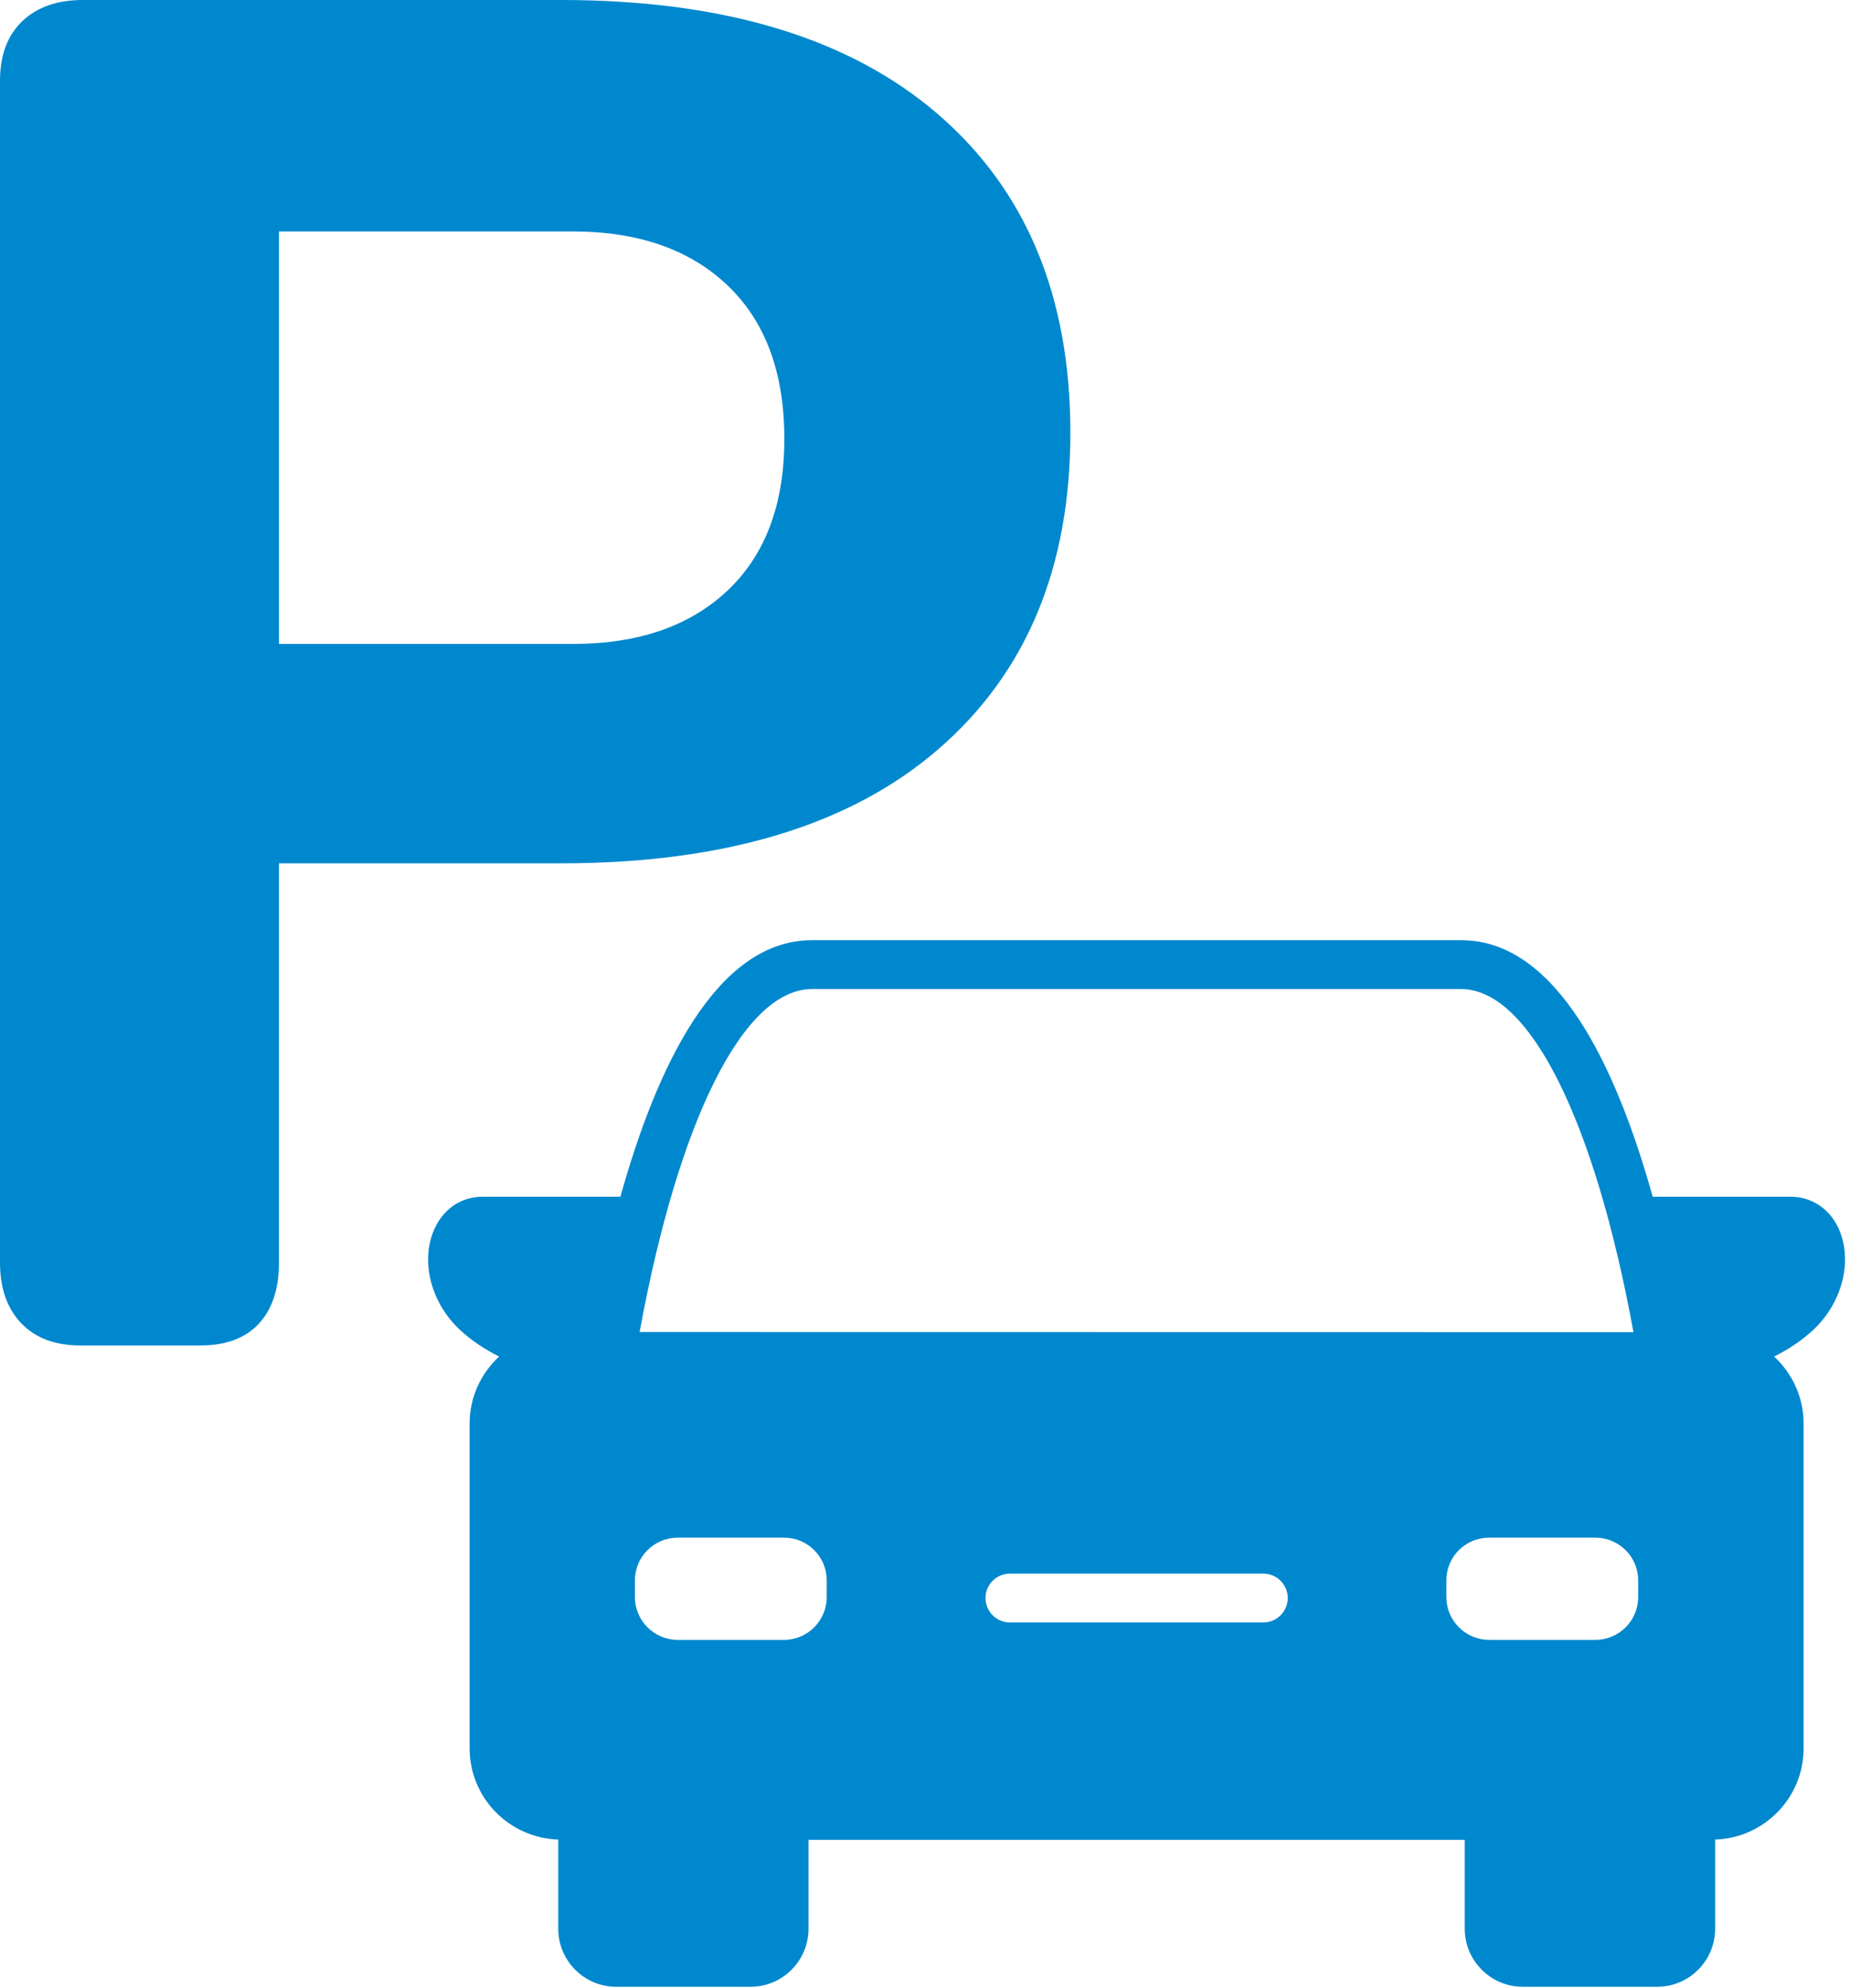
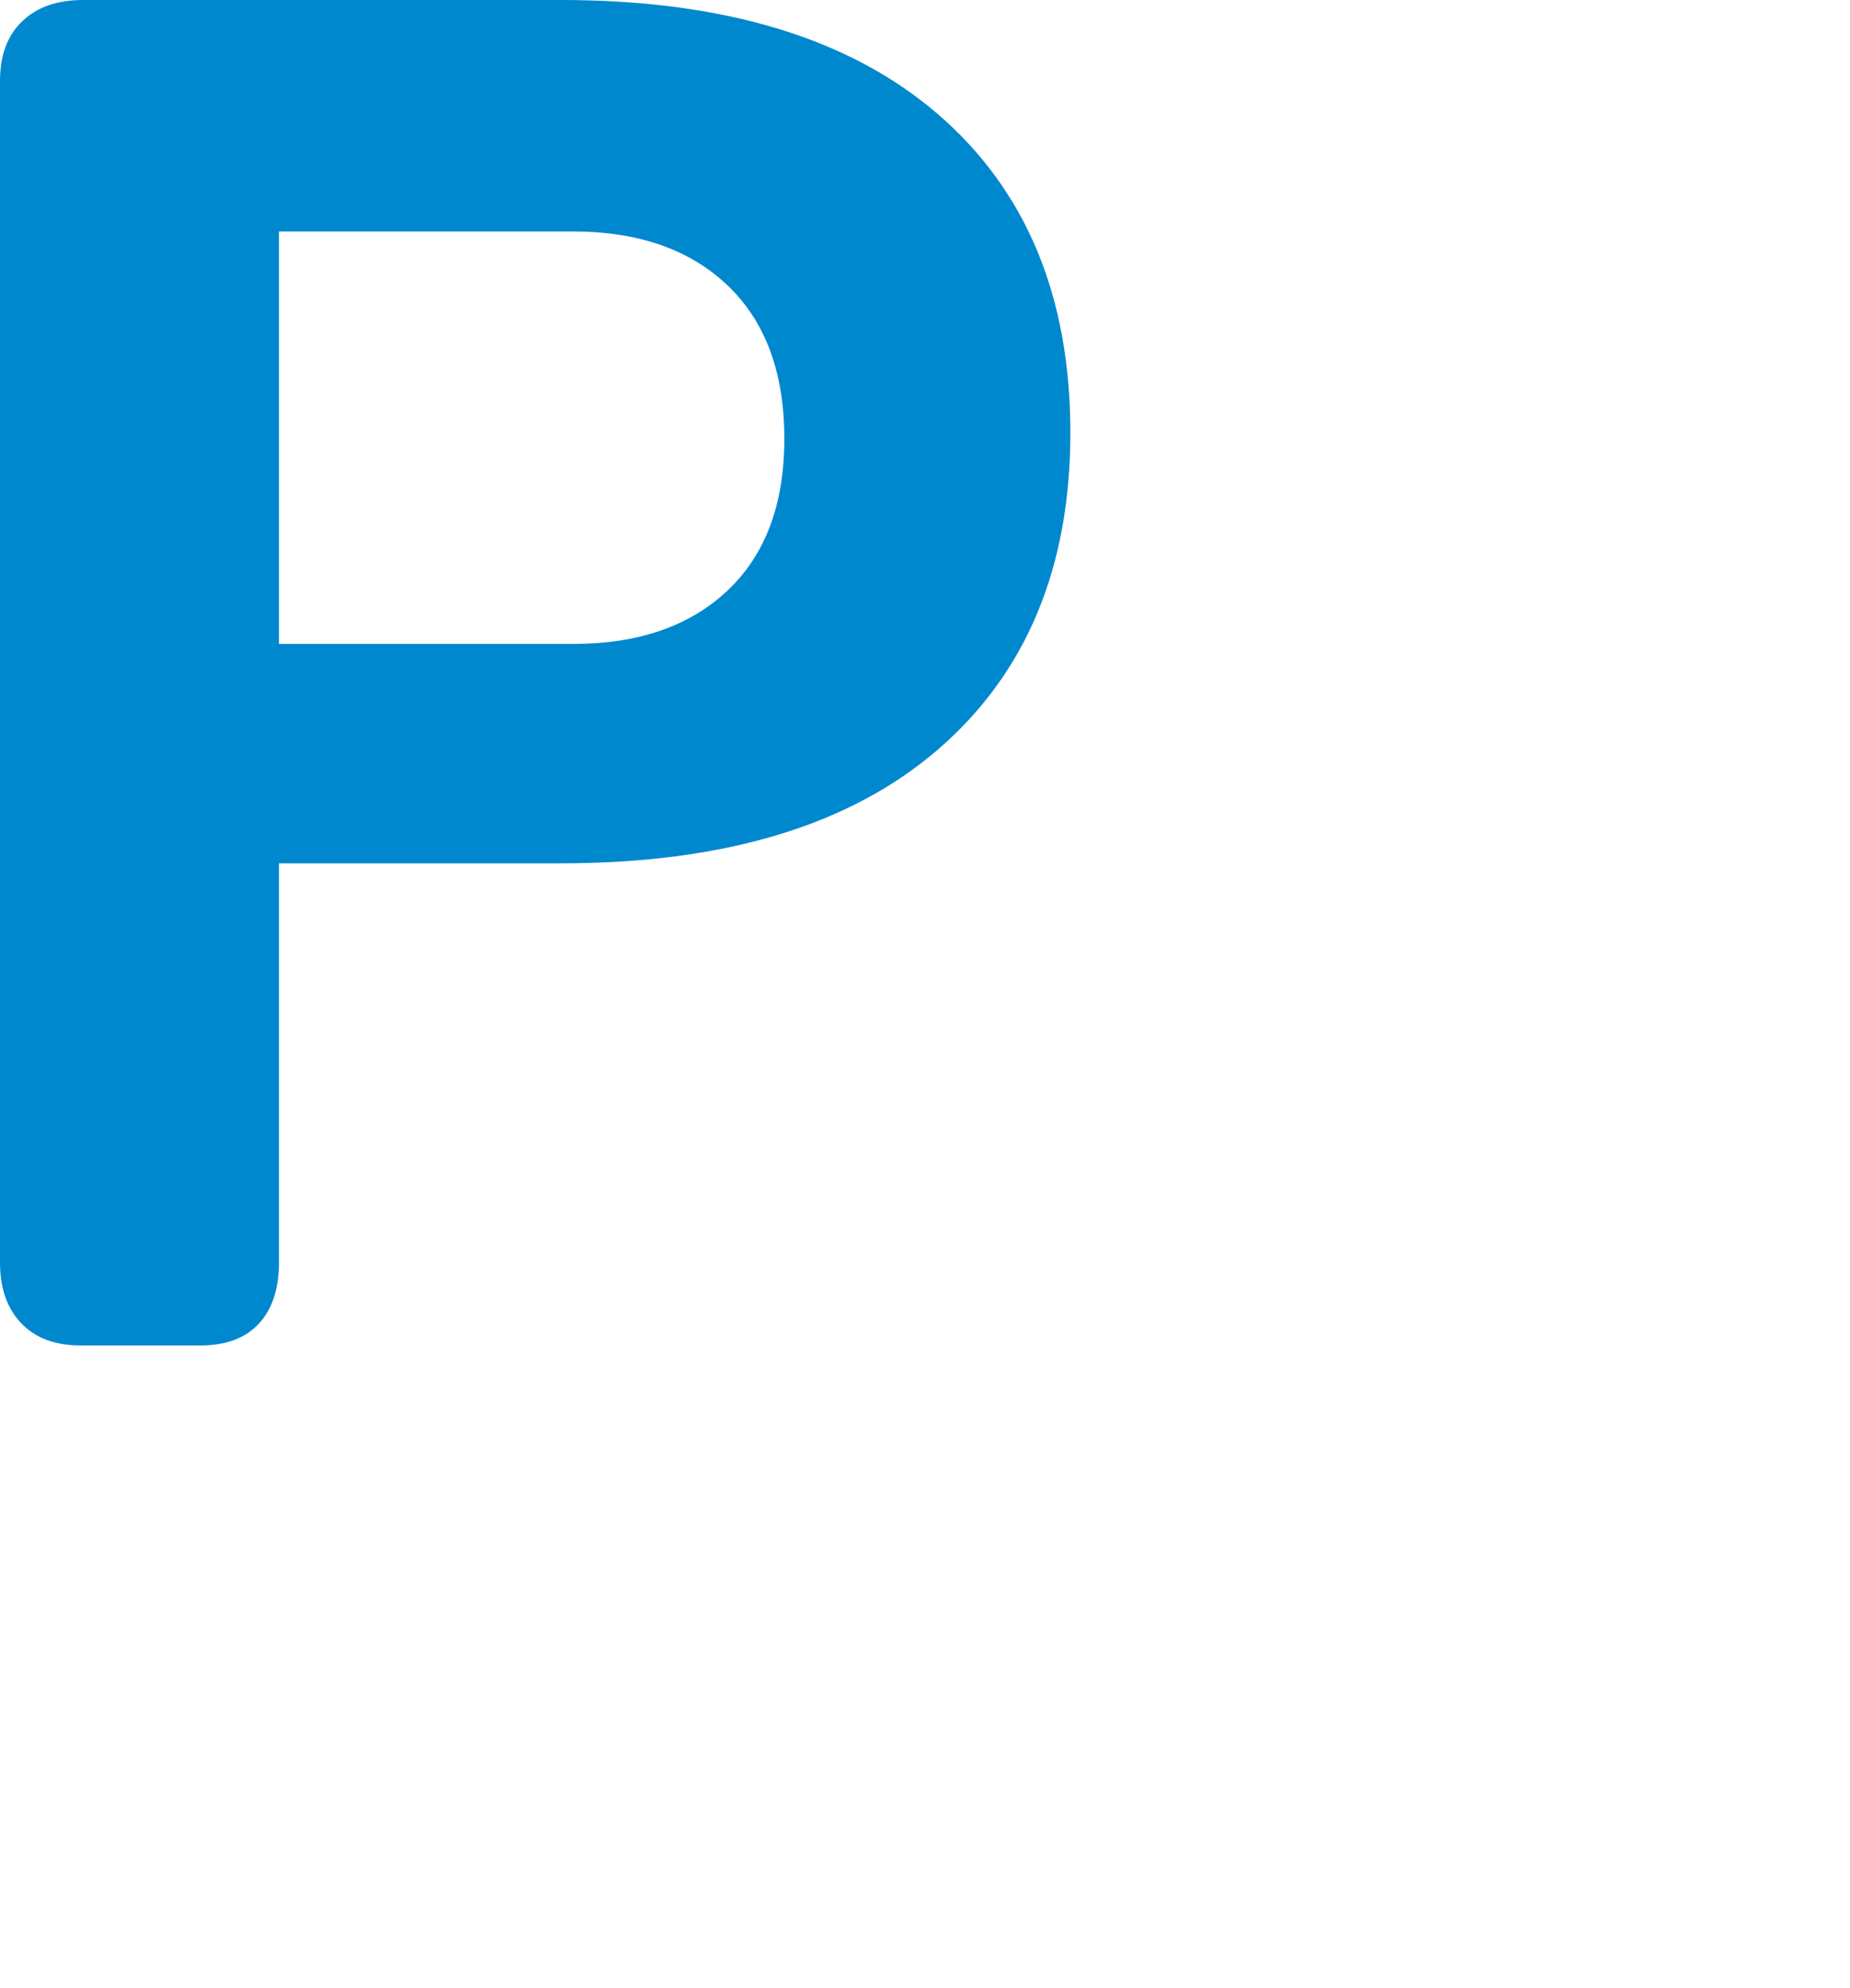
<svg xmlns="http://www.w3.org/2000/svg" width="100%" height="100%" viewBox="0 0 362 389" version="1.1" xml:space="preserve" style="fill-rule:evenodd;clip-rule:evenodd;stroke-linejoin:round;stroke-miterlimit:2;">
-   <path d="M360.034,240.963c-0.838,-2.12 -2.175,-3.85 -3.85,-5.02c-1.671,-1.171 -3.65,-1.813 -5.825,-1.813l-26.967,0c-7.054,-25.262 -18.708,-50.192 -37.475,-50.192l-127.046,0c-18.737,0 -30.421,24.93 -37.475,50.192l-26.966,0c-4.35,0 -7.946,2.567 -9.646,6.833c-2.454,6.134 -0.338,14 5.129,19.13c2.4,2.258 5.075,3.958 7.754,5.3c-3.542,3.287 -5.775,7.916 -5.775,13.133l0,63.521c0,9.675 7.725,17.537 17.346,17.846l-0,17.454c-0,6.25 5.075,11.35 11.35,11.35l26.267,-0c6.245,-0 11.35,-5.075 11.35,-11.35l-0,-17.4l128.408,-0l-0,17.4c-0,6.25 5.104,11.35 11.35,11.35l26.296,-0c6.246,-0 11.35,-5.075 11.35,-11.35l-0,-17.454c9.591,-0.309 17.312,-8.171 17.312,-17.846l0,-63.521c0,-5.217 -2.229,-9.846 -5.771,-13.133c2.68,-1.342 5.355,-3.042 7.755,-5.3c5.437,-5.13 7.554,-12.996 5.129,-19.13m-201.163,-47.458l127.046,0c13.329,0 26.1,25.542 33.713,67.117l-194.471,-0.029c7.612,-41.546 20.383,-67.088 33.712,-67.088m2.9,118.954c0,4.6 -3.733,8.367 -8.362,8.367l-20.804,-0c-4.6,-0 -8.367,-3.767 -8.367,-8.367l-0,-3.287c-0,-4.604 3.767,-8.342 8.367,-8.342l20.804,0c4.629,0 8.362,3.738 8.362,8.342l0,3.287Zm85.413,4.967l-49.55,-0c-2.65,-0 -4.796,-2.15 -4.796,-4.8c-0,-2.621 2.146,-4.767 4.796,-4.767l49.55,0c2.65,0 4.796,2.146 4.796,4.767c-0,2.65 -2.146,4.8 -4.796,4.8m73.366,-4.967c0,4.6 -3.737,8.367 -8.366,8.367l-20.804,-0c-4.6,-0 -8.363,-3.767 -8.363,-8.367l0,-3.287c0,-4.604 3.733,-8.342 8.363,-8.342l20.804,0c4.6,0 8.366,3.738 8.366,8.342l0,3.287Z" style="fill:#0088ce;fill-rule:nonzero;" />
  <path d="M54.587,125.979l57.555,0c12.783,0 22.87,-3.492 30.258,-10.483c7.383,-6.984 11.075,-16.871 11.075,-29.663c-0,-12.921 -3.692,-22.908 -11.075,-29.962c-7.388,-7.054 -17.475,-10.584 -30.258,-10.584l-57.555,0l0,80.692Zm-38.762,137.254c-5.013,0 -8.9,-1.446 -11.671,-4.35c-2.767,-2.9 -4.154,-6.854 -4.154,-11.866l-0,-231.196c-0,-5.013 1.454,-8.9 4.354,-11.667c2.9,-2.771 6.854,-4.154 11.867,-4.154l93.546,-0c31.904,-0 56.495,7.45 73.77,22.346c17.271,14.9 25.909,35.666 25.909,62.3c-0,26.371 -8.604,47.004 -25.813,61.904c-17.204,14.9 -41.825,22.35 -73.866,22.35l-55.18,-0l0,78.117c0,5.141 -1.316,9.133 -3.954,11.966c-2.641,2.838 -6.462,4.25 -11.471,4.25l-23.337,0Z" style="fill:#0088ce;fill-rule:nonzero;" />
</svg>